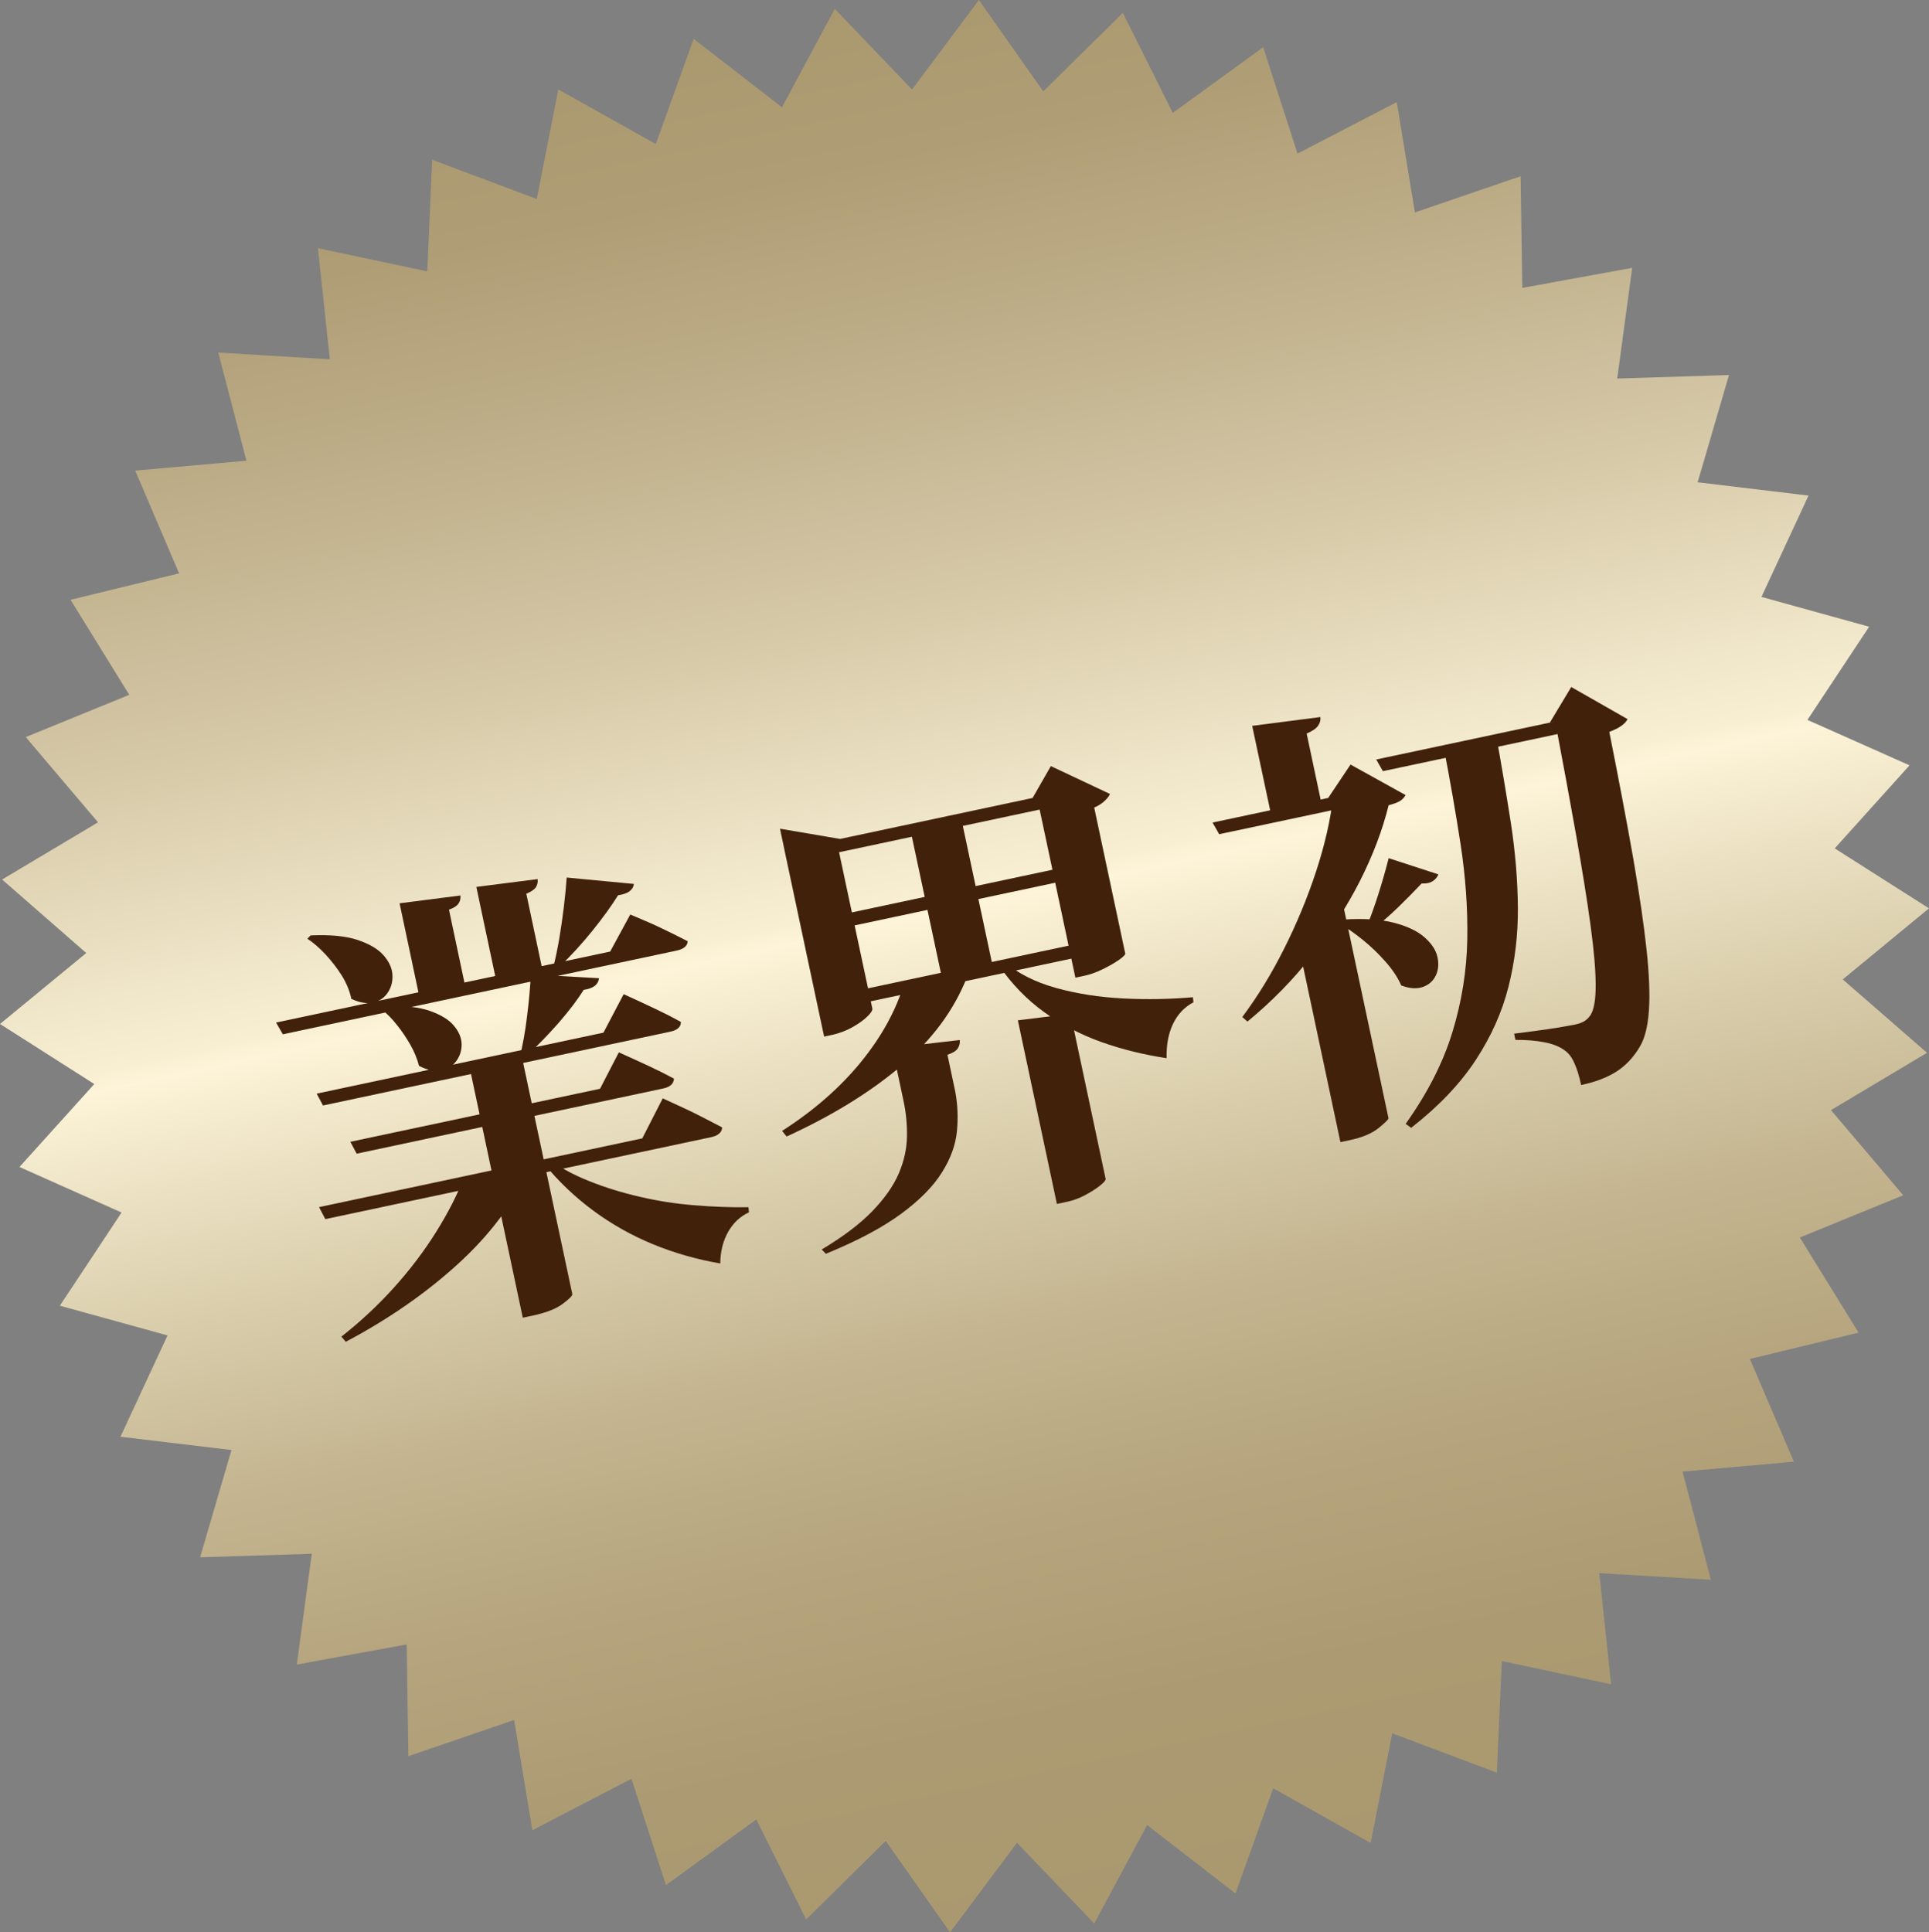
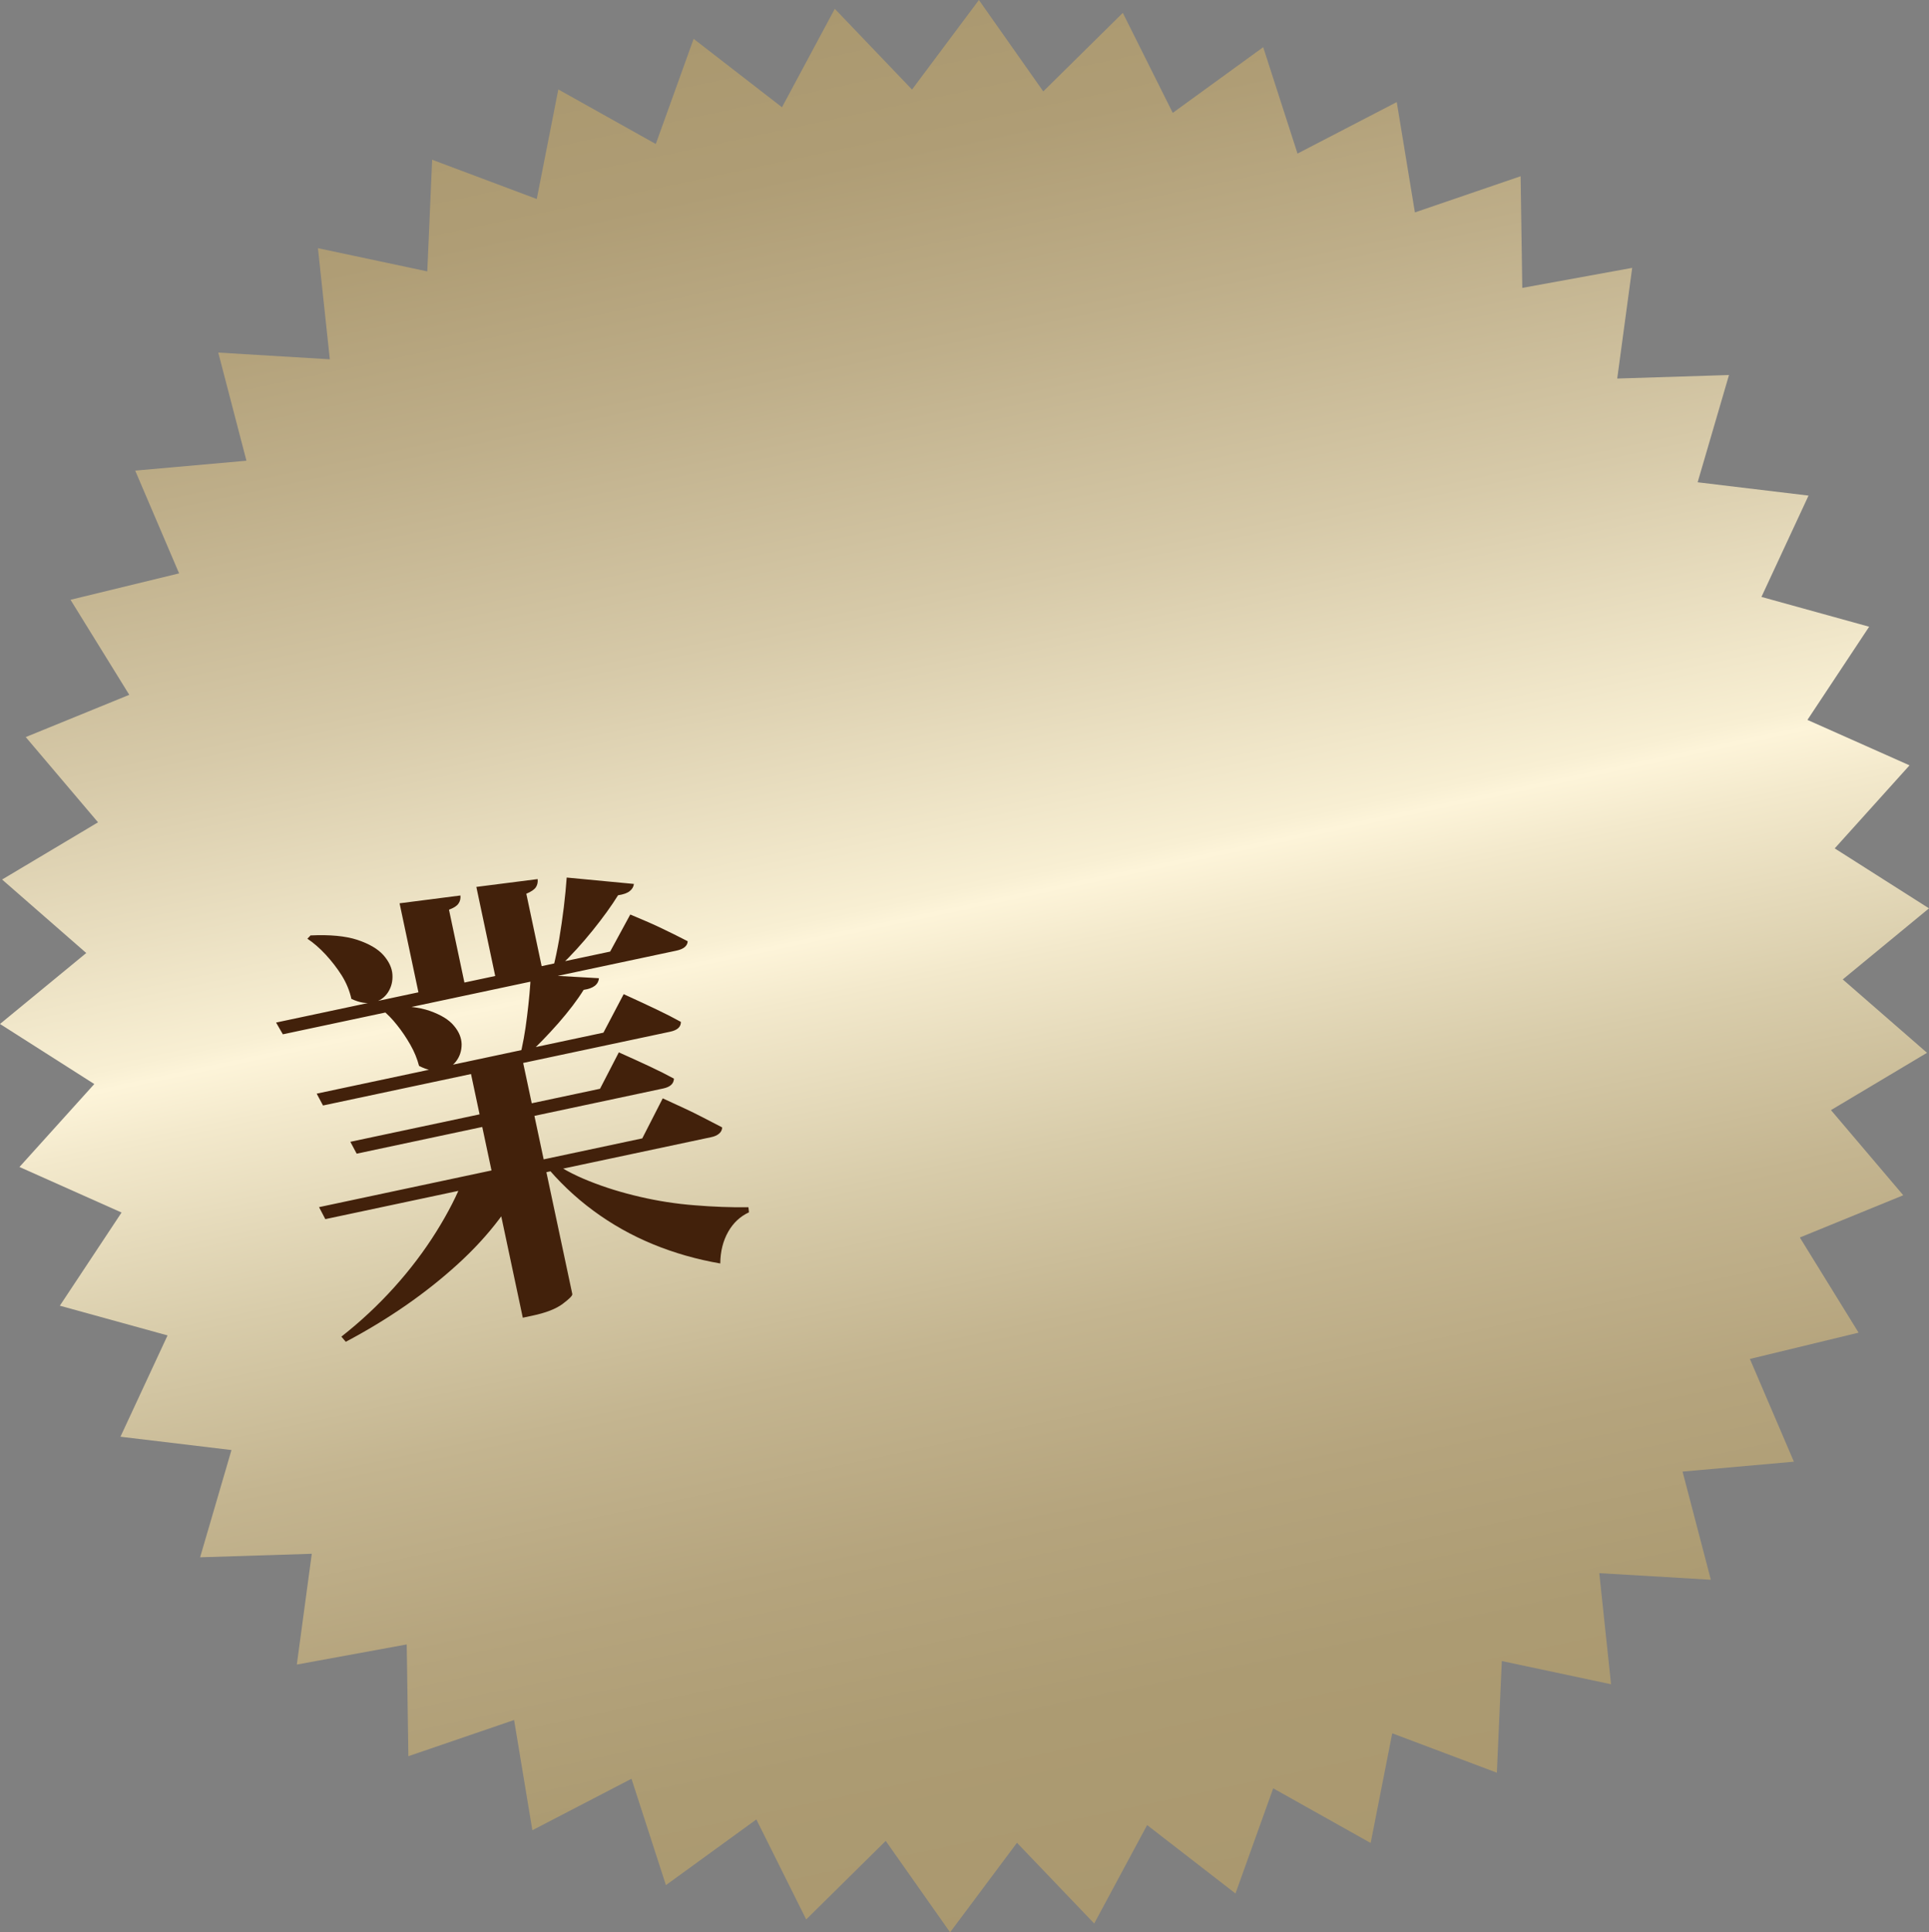
<svg xmlns="http://www.w3.org/2000/svg" id="_イヤー_2" viewBox="0 0 175.34 175.65">
  <rect x="0" y="0" width="175.34" height="175.65" fill="#808080" stroke="none" />
  <defs>
    <style>.cls-1{fill:#42210b;}.cls-2{fill:url(#_規グラデーションスウォッチ_5);}</style>
    <linearGradient id="_規グラデーションスウォッチ_5" x1="105.88" y1="173.49" x2="69.46" y2="2.16" gradientTransform="matrix(1, 0, 0, 1, 0, 0)" gradientUnits="userSpaceOnUse">
      <stop offset="0" stop-color="#aa986f" />
      <stop offset=".11" stop-color="#ac9b72" />
      <stop offset=".21" stop-color="#b5a47d" />
      <stop offset=".31" stop-color="#c4b590" />
      <stop offset=".4" stop-color="#d8ccaa" />
      <stop offset=".5" stop-color="#f3e9cc" />
      <stop offset=".53" stop-color="#fdf4d9" />
      <stop offset=".54" stop-color="#f8efd3" />
      <stop offset=".69" stop-color="#d6c9a8" />
      <stop offset=".82" stop-color="#beae89" />
      <stop offset=".92" stop-color="#af9d75" />
      <stop offset="1" stop-color="#aa986f" />
    </linearGradient>
  </defs>
  <g id="_イヤー_1-2">
    <g>
      <polygon class="cls-2" points="1.77 106.08 8.57 98.54 0 93.08 7.84 86.63 .19 79.95 8.91 74.75 2.34 67 11.75 63.16 6.41 54.52 16.28 52.12 12.29 42.78 22.4 41.88 19.84 32.05 29.98 32.66 28.9 22.56 38.84 24.67 39.28 14.52 48.79 18.09 50.75 8.13 59.61 13.09 63.05 3.53 71.08 9.75 75.88 .8 82.9 8.14 88.98 0 94.83 8.31 102.06 1.17 106.6 10.26 114.82 4.29 117.94 13.96 126.96 9.28 128.61 19.31 138.22 16.02 138.37 26.17 148.36 24.35 147 34.41 157.16 34.09 154.31 43.84 164.39 45.05 160.11 54.26 169.9 56.97 164.29 65.44 173.57 69.57 166.77 77.12 175.34 82.57 167.5 89.03 175.16 95.7 166.43 100.91 173 108.65 163.6 112.49 168.94 121.14 159.06 123.53 163.06 132.87 152.94 133.77 155.51 143.6 145.37 143 146.44 153.1 136.51 150.99 136.06 161.14 126.55 157.56 124.59 167.53 115.73 162.56 112.3 172.12 104.27 165.9 99.46 174.85 92.44 167.51 86.36 175.65 80.51 167.34 73.28 174.48 68.75 165.39 60.53 171.36 57.4 161.69 48.39 166.37 46.73 156.35 37.12 159.64 36.97 149.48 26.98 151.31 28.34 141.24 18.19 141.56 21.04 131.81 10.95 130.6 15.23 121.39 5.44 118.69 11.05 110.22 1.77 106.08" />
      <g>
        <path class="cls-1" d="M25.1,92.95l30.36-6.45,1.83-3.37c1.18,.49,2.17,.92,2.97,1.31,.8,.38,1.55,.76,2.25,1.12-.02,.43-.37,.72-1.05,.86l-35.75,7.6-.61-1.06Zm3.15-7.92c1.73-.08,3.14,.05,4.22,.4,1.08,.36,1.87,.82,2.38,1.39,.5,.57,.78,1.16,.82,1.76,.04,.6-.09,1.14-.4,1.62-.31,.48-.75,.79-1.33,.92-.58,.14-1.25,.03-2-.32-.16-.73-.45-1.44-.87-2.12-.43-.68-.92-1.31-1.47-1.91-.55-.59-1.1-1.07-1.66-1.44l.31-.32Zm.55,14.38l26.05-5.54,1.84-3.5c1.19,.54,2.19,1.01,2.99,1.39,.8,.38,1.54,.76,2.21,1.13,.01,.45-.31,.75-.96,.89l-31.57,6.71-.57-1.07Zm.2,10.32l29.38-6.25,1.86-3.64c.72,.33,1.36,.63,1.93,.89,.57,.26,1.15,.55,1.75,.86,.6,.31,1.18,.61,1.72,.89,0,.23-.1,.42-.28,.57-.18,.15-.42,.26-.72,.32l-35.07,7.45-.58-1.11Zm13.2-2.76l5.68-1.21,.14,.65c-1.37,3.02-3.51,5.86-6.42,8.51-2.91,2.65-6.3,5-10.17,7.05l-.4-.47c1.75-1.37,3.34-2.86,4.8-4.48,1.45-1.61,2.72-3.29,3.81-5.03,1.09-1.74,1.94-3.41,2.56-5.02Zm-10.35-3.18l22.69-4.82,1.71-3.31c1.12,.5,2.08,.94,2.87,1.31,.79,.37,1.5,.73,2.14,1.08-.02,.46-.33,.75-.96,.89l-27.88,5.93-.57-1.07Zm3.19-12.32c1.68-.07,3.03,.07,4.03,.42,1.01,.36,1.74,.8,2.19,1.35,.46,.54,.69,1.11,.7,1.69,0,.58-.16,1.09-.5,1.54s-.81,.72-1.39,.83c-.59,.11-1.24-.03-1.98-.41-.17-.65-.43-1.29-.79-1.92-.36-.63-.76-1.23-1.21-1.79-.44-.56-.9-1.03-1.38-1.41l.32-.28Zm1.28-9.36l5.53-.71c.03,.28-.03,.53-.18,.74-.15,.22-.44,.4-.86,.55l1.48,6.98-4.18,.89-1.79-8.45Zm6.36,14.94l4.75-1.01,4.59,21.59c.03,.14-.26,.43-.87,.89-.61,.46-1.54,.82-2.78,1.08l-.85,.18-4.83-22.73Zm.62-16.43l5.57-.71c.03,.28-.02,.52-.16,.74-.14,.21-.43,.41-.87,.59l1.47,6.94-4.22,.9-1.79-8.45Zm4.96,7.95l6.18,.35c-.05,.58-.51,.93-1.39,1.06-.57,.92-1.34,1.93-2.3,3.03-.97,1.1-1.94,2.1-2.91,2.99l-.61,.13c.28-1.08,.51-2.34,.68-3.77,.18-1.43,.29-2.69,.34-3.78Zm1.57,16.77c1.04,.77,2.28,1.45,3.72,2.02,1.44,.58,2.97,1.05,4.61,1.43,1.63,.38,3.29,.64,4.98,.77,1.68,.14,3.31,.2,4.89,.18l.05,.46c-.8,.37-1.43,.96-1.89,1.77-.46,.81-.71,1.77-.72,2.88-2.14-.37-4.18-.95-6.12-1.75-1.94-.8-3.74-1.81-5.42-3.05-1.68-1.24-3.19-2.68-4.53-4.33l.43-.39Zm1.69-25.57l6.1,.58c-.03,.26-.16,.48-.39,.66-.23,.18-.58,.3-1.05,.37-.59,.95-1.36,2.02-2.31,3.2-.95,1.18-1.94,2.27-2.98,3.26l-.61,.13c.2-.78,.38-1.65,.55-2.61,.16-.96,.3-1.93,.42-2.9,.12-.98,.2-1.87,.26-2.68Z" />
-         <path class="cls-1" d="M71.32,77.33l-.42-2,5.46,.93,20.21-4.3,.24,1.14-20.54,4.37,3.02,14.2c.04,.16-.12,.41-.46,.74-.34,.33-.79,.65-1.36,.97-.57,.32-1.18,.55-1.83,.69l-.73,.16-3.59-16.89Zm10.9,11.97l5.56-1.18,.14,.65c-1.19,3.04-3.2,5.76-6.03,8.15-2.83,2.39-6.29,4.52-10.39,6.39l-.41-.51c2.86-1.83,5.24-3.91,7.14-6.23,1.9-2.32,3.23-4.74,3.99-7.27Zm-1.11,5.95l6.13-.71c.03,.28-.03,.53-.18,.76-.15,.23-.46,.42-.94,.58l.71,3.35c.22,1.18,.27,2.38,.15,3.61-.12,1.23-.57,2.48-1.37,3.75-.79,1.26-2.03,2.52-3.72,3.76-1.69,1.24-3.96,2.45-6.82,3.62l-.38-.39c1.93-1.15,3.46-2.31,4.59-3.47,1.12-1.16,1.93-2.31,2.41-3.43,.48-1.12,.73-2.24,.75-3.34,.02-1.1-.08-2.16-.3-3.2l-1.04-4.9Zm-5.75-11.87l23.13-4.92,.25,1.18-23.13,4.92-.25-1.18Zm1.47,6.9l23.13-4.92,.25,1.18-23.13,4.92-.25-1.18Zm5.86-15.15l4.63-.98,2.91,13.67-4.63,.98-2.91-13.67Zm8.5,12.23c1.28,1.09,2.87,1.91,4.78,2.44,1.91,.53,3.95,.85,6.12,.96,2.17,.11,4.28,.07,6.34-.11l.05,.46c-.81,.43-1.43,1.08-1.85,1.95-.42,.87-.62,1.92-.59,3.13-2.1-.32-4.09-.81-5.96-1.48-1.87-.67-3.59-1.57-5.16-2.7s-2.95-2.55-4.13-4.26l.39-.38Zm1.32,5.39l5.75-.71c.01,.2-.03,.38-.14,.54-.11,.17-.32,.31-.63,.43l3.01,14.16c.02,.11-.15,.31-.51,.6s-.82,.58-1.36,.87c-.55,.29-1.09,.49-1.63,.6l-.93,.2-3.55-16.69Zm1.75-20.29l-.41,.09,1.67-2.91,5.37,2.53c-.07,.19-.23,.4-.48,.63-.25,.24-.56,.44-.95,.61l2.82,13.26c.02,.11-.18,.31-.59,.6-.42,.29-.92,.57-1.49,.85-.58,.28-1.12,.47-1.64,.58l-.81,.17-3.49-16.41Z" />
-         <path class="cls-1" d="M110.22,74.77l13.35-2.84,.24,1.14-12.99,2.76-.61-1.07Zm10.96-2.33l-.45,.09,2.03-3.03,5,2.77c-.12,.23-.29,.4-.5,.54-.21,.13-.56,.26-1.04,.39-.56,2.28-1.44,4.58-2.62,6.91-1.19,2.33-2.64,4.58-4.35,6.77-1.71,2.18-3.67,4.18-5.86,5.98l-.47-.41c1.39-1.86,2.66-3.93,3.81-6.23,1.15-2.29,2.12-4.63,2.9-7.01,.78-2.38,1.3-4.64,1.55-6.77Zm-7.35-6.46l6.19-.8c.03,.28-.04,.54-.21,.79s-.52,.49-1.04,.71l1.41,6.65-4.59,.97-1.77-8.32Zm8.05,15.31l4.33,20.36c0,.11-.31,.41-.91,.9-.6,.48-1.47,.85-2.61,1.09l-.85,.18-3.76-17.71,3.81-4.82Zm.19,2.3c1.9-.12,3.45-.02,4.64,.29,1.2,.31,2.12,.75,2.76,1.31,.64,.56,1.04,1.15,1.18,1.77,.15,.62,.1,1.19-.13,1.69-.23,.5-.62,.86-1.17,1.06-.55,.2-1.21,.16-1.98-.13-.32-.73-.8-1.45-1.44-2.17-.63-.72-1.32-1.38-2.05-1.97-.74-.6-1.44-1.09-2.12-1.49l.3-.36Zm4.16-5.58l4.51,1.47c-.07,.21-.22,.41-.47,.59-.25,.18-.6,.26-1.05,.24-.67,.71-1.38,1.43-2.13,2.16-.75,.73-1.47,1.35-2.15,1.86l-.62-.34c.3-.72,.62-1.61,.96-2.68,.34-1.07,.66-2.17,.95-3.32Zm-1.14-8.97l17.98-3.82,.24,1.14-17.61,3.74-.61-1.07Zm6.09-1.29l4.79-1.02c.51,2.79,.96,5.5,1.37,8.13,.4,2.63,.61,5.18,.63,7.65,.02,2.47-.27,4.86-.85,7.17-.58,2.31-1.58,4.54-2.99,6.69-1.41,2.15-3.36,4.2-5.86,6.15l-.5-.36c1.98-2.78,3.4-5.56,4.25-8.34,.85-2.78,1.3-5.59,1.35-8.43s-.16-5.72-.61-8.66c-.45-2.93-.98-5.93-1.57-8.99Zm10.19-2.17l-.49,.1,1.94-3.23,5.12,2.92c-.22,.44-.77,.83-1.66,1.16,.89,4.47,1.62,8.33,2.19,11.58,.56,3.25,.96,6,1.2,8.25,.24,2.25,.31,4.09,.21,5.5-.1,1.42-.36,2.49-.8,3.24-.56,.97-1.27,1.73-2.12,2.29-.86,.55-1.94,.97-3.24,1.24-.17-.79-.37-1.46-.62-2-.24-.55-.55-.94-.91-1.17-.44-.33-1.05-.57-1.83-.72-.78-.15-1.65-.22-2.61-.21l-.12-.57c.63-.08,1.31-.16,2.02-.26,.71-.09,1.39-.2,2.04-.3,.64-.11,1.12-.2,1.45-.26,.38-.08,.67-.19,.87-.31,.2-.13,.39-.31,.56-.55,.32-.5,.48-1.42,.47-2.77,0-1.35-.16-3.14-.46-5.36-.3-2.22-.73-4.88-1.27-7.98-.55-3.1-1.2-6.63-1.95-10.59Z" />
      </g>
    </g>
  </g>
</svg>